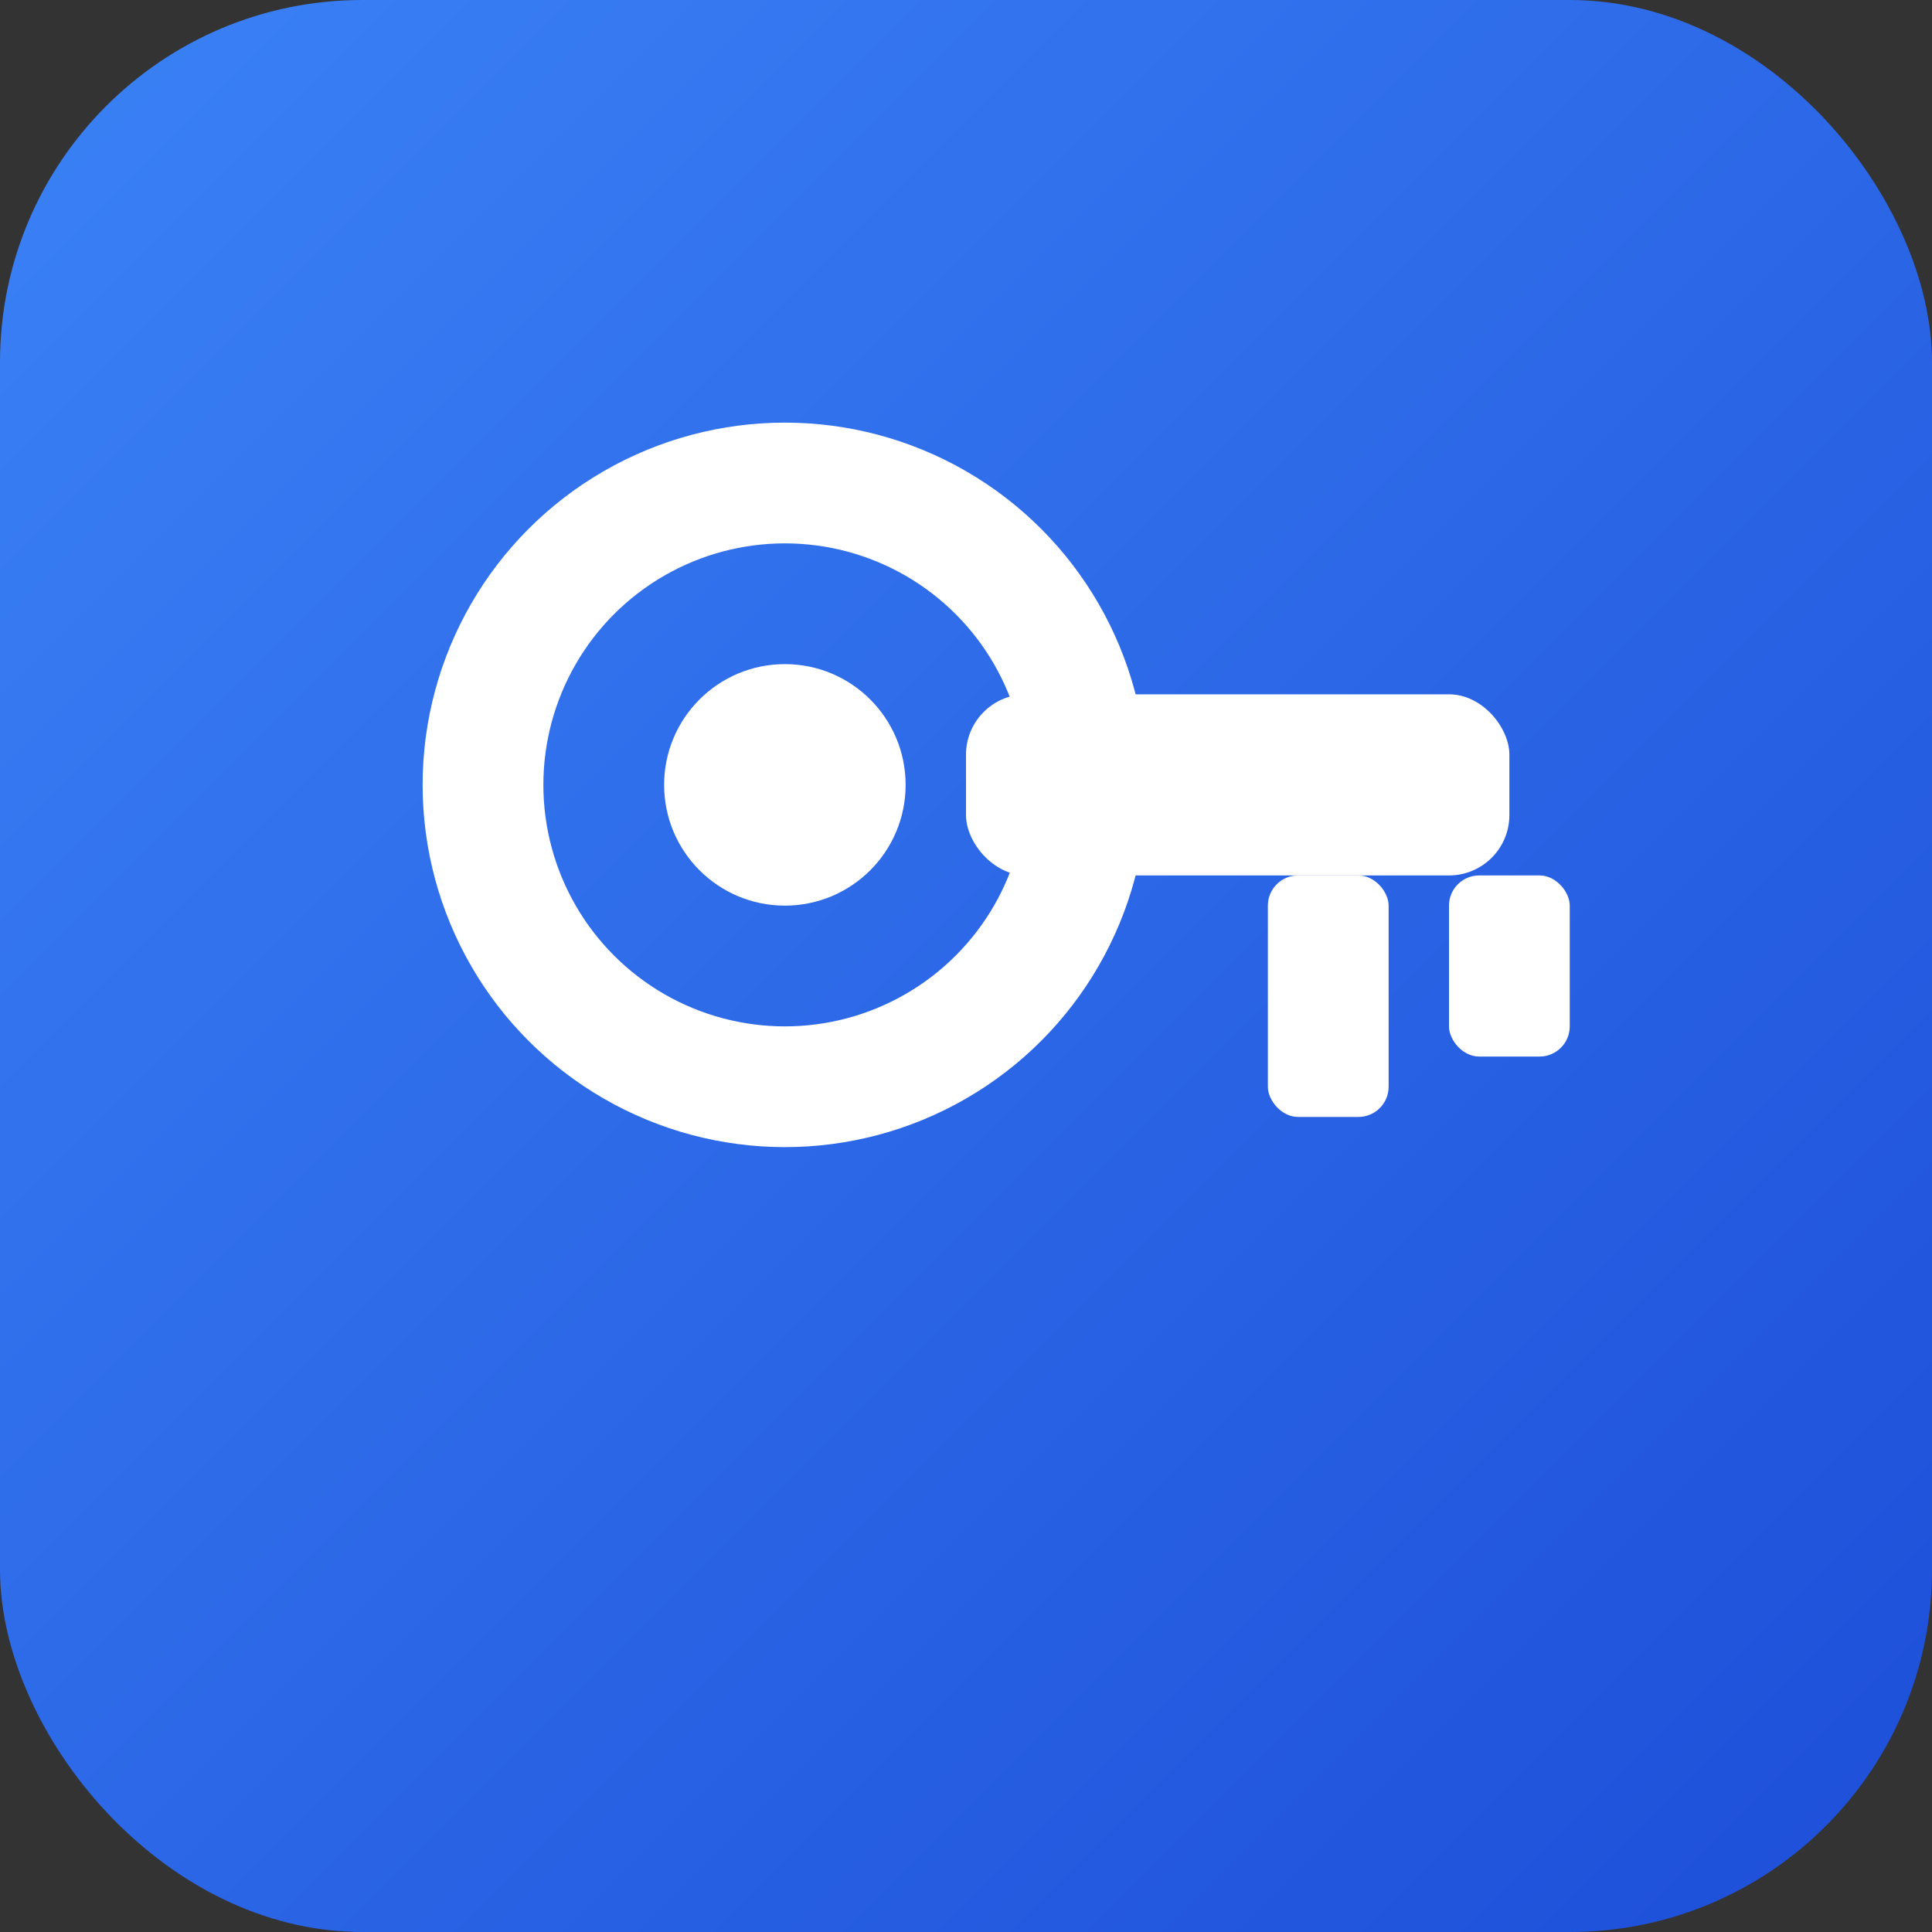
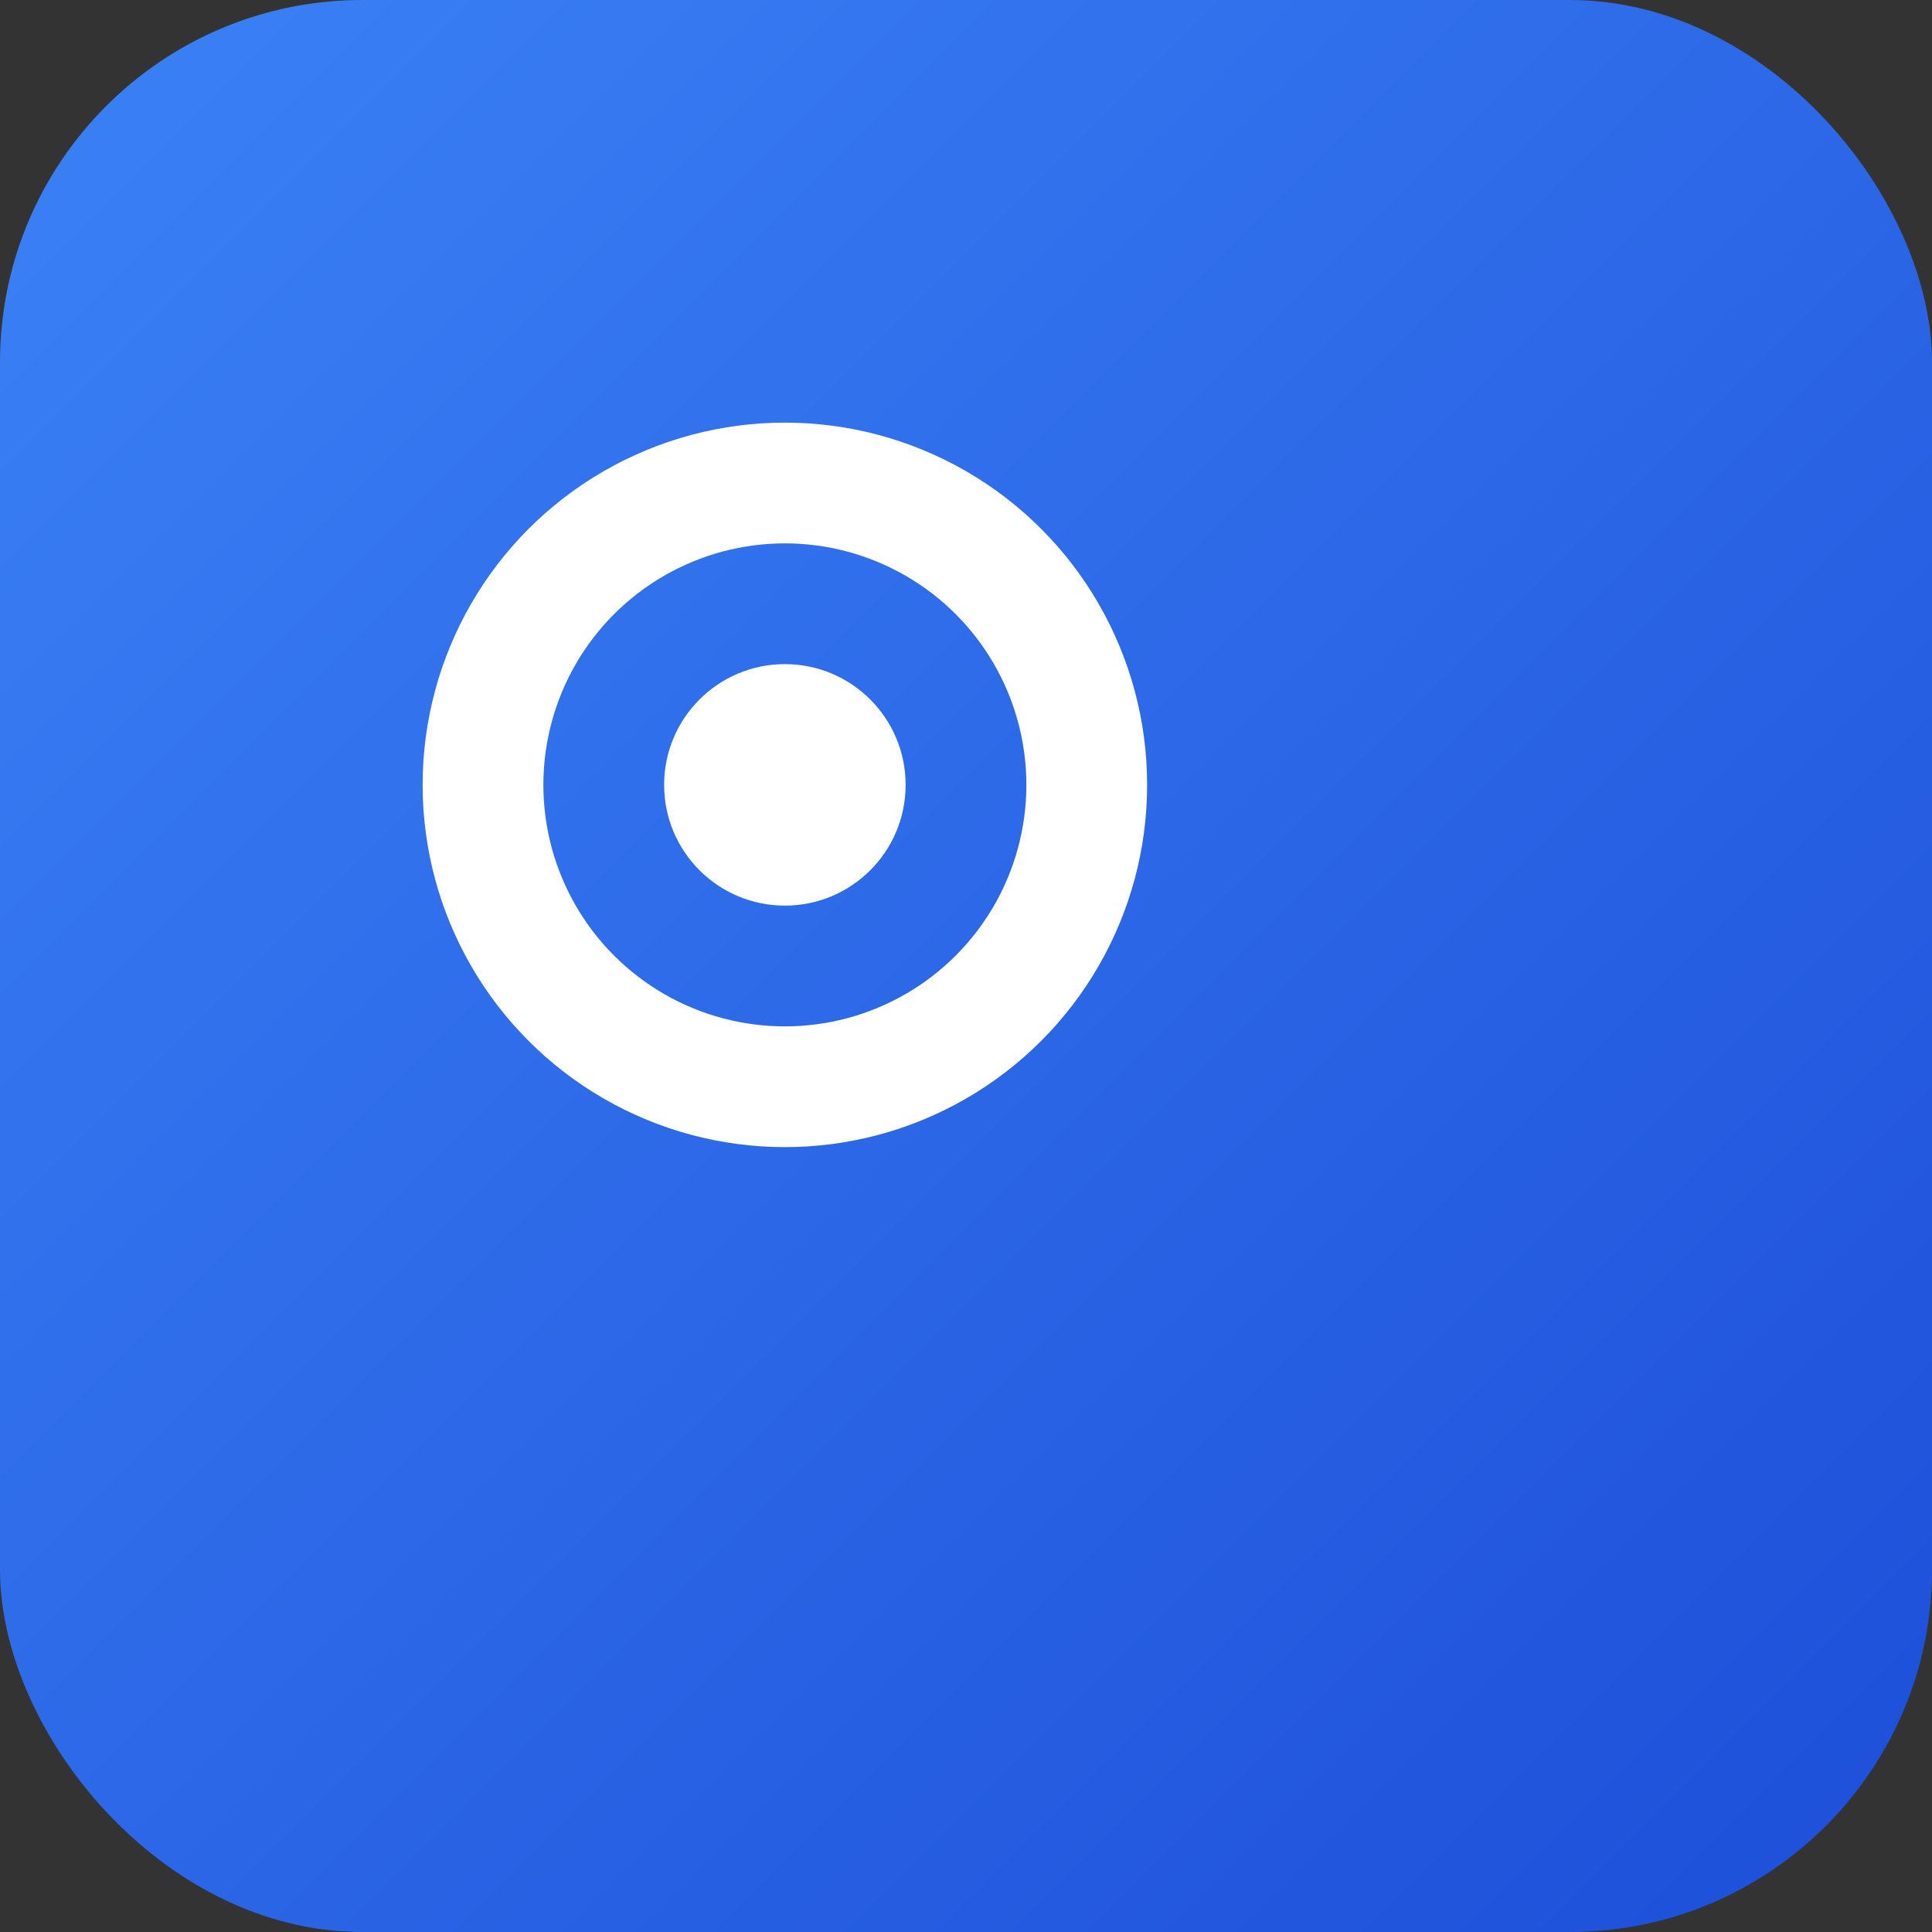
<svg xmlns="http://www.w3.org/2000/svg" viewBox="0 0 32 32" fill="none">
  <rect x="0" y="0" width="32" height="32" fill="#333333" stroke="none" />
  <defs>
    <linearGradient id="keyGradient" x1="0%" y1="0%" x2="100%" y2="100%">
      <stop offset="0%" style="stop-color:#3B82F6" />
      <stop offset="100%" style="stop-color:#1D4ED8" />
    </linearGradient>
  </defs>
  <rect width="32" height="32" rx="6" fill="url(#keyGradient)" />
  <g transform="translate(6, 6)">
    <circle cx="7" cy="7" r="5" stroke="white" stroke-width="2" fill="none" />
    <circle cx="7" cy="7" r="2" fill="white" />
-     <rect x="10" y="5.5" width="9" height="3" rx="1" fill="white" />
-     <rect x="15" y="8.5" width="2" height="4" rx="0.5" fill="white" />
-     <rect x="18" y="8.5" width="2" height="3" rx="0.5" fill="white" />
  </g>
</svg>